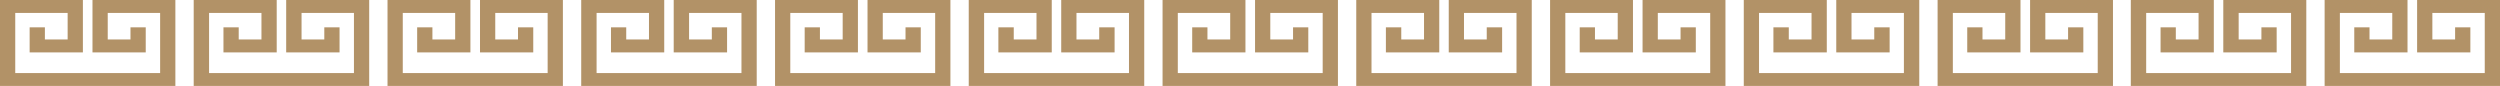
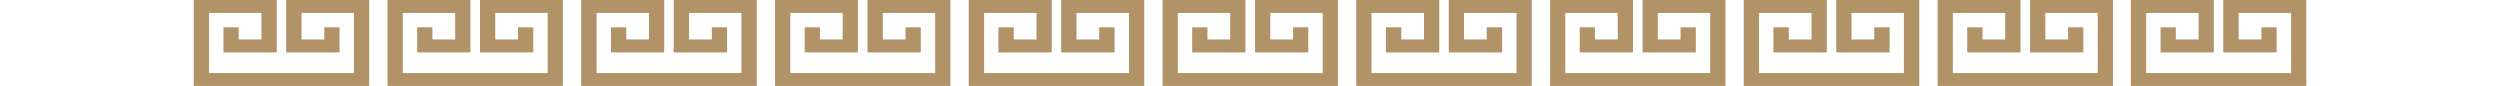
<svg xmlns="http://www.w3.org/2000/svg" height="69.9" preserveAspectRatio="xMidYMid meet" version="1.0" viewBox="0.0 0.0 2032.8 69.9" width="2032.8" zoomAndPan="magnify">
  <g fill="#B29267" id="change1_1">
-     <path d="M75.2 42.6L118.5 42.6 118.5 22.2 106.1 22.2 106.1 32.1 87.6 32.1 87.6 10.5 130.2 10.5 130.2 59.4 12.4 59.4 12.4 10.5 55 10.5 55 32.1 36.5 32.1 36.5 22.2 24.1 22.2 24.1 42.6 67.4 42.6 67.4 0 0 0 0 69.9 142.6 69.9 142.6 0 75.2 0z" fill="inherit" />
    <path d="M232.7 42.6L276.1 42.6 276.1 22.2 263.7 22.2 263.7 32.1 245.2 32.1 245.2 10.5 287.8 10.5 287.8 59.4 170 59.4 170 10.5 212.6 10.5 212.6 32.1 194.1 32.1 194.1 22.2 181.7 22.2 181.7 42.6 225 42.6 225 0 157.5 0 157.5 69.9 300.2 69.9 300.2 0 232.7 0z" fill="inherit" />
    <path d="M390.3 42.6L433.6 42.6 433.6 22.2 421.2 22.2 421.2 32.1 402.7 32.1 402.7 10.5 445.3 10.5 445.3 59.4 327.5 59.4 327.5 10.5 370.1 10.5 370.1 32.1 351.6 32.1 351.6 22.2 339.2 22.2 339.2 42.6 382.5 42.6 382.5 0 315.1 0 315.1 69.9 457.7 69.9 457.7 0 390.3 0z" fill="inherit" />
    <path d="M547.8 42.6L591.2 42.6 591.2 22.2 578.8 22.2 578.8 32.1 560.3 32.1 560.3 10.5 602.9 10.5 602.9 59.4 485.1 59.4 485.1 10.5 527.7 10.5 527.7 32.1 509.2 32.1 509.2 22.2 496.8 22.2 496.8 42.6 540.1 42.6 540.1 0 472.6 0 472.6 69.9 615.3 69.9 615.3 0 547.8 0z" fill="inherit" />
    <path d="M705.4 42.6L748.7 42.6 748.7 22.2 736.3 22.2 736.3 32.1 717.8 32.1 717.8 10.5 760.4 10.5 760.4 59.4 642.6 59.4 642.6 10.5 685.2 10.5 685.2 32.1 666.7 32.1 666.7 22.2 654.3 22.2 654.3 42.6 697.6 42.6 697.6 0 630.2 0 630.2 69.9 772.8 69.9 772.8 0 705.4 0z" fill="inherit" />
    <path d="M862.9 42.6L906.3 42.6 906.3 22.2 893.8 22.2 893.8 32.1 875.3 32.1 875.3 10.5 918 10.5 918 59.4 800.2 59.4 800.2 10.5 842.8 10.5 842.8 32.1 824.3 32.1 824.3 22.2 811.8 22.2 811.8 42.6 855.2 42.6 855.2 0 787.7 0 787.7 69.9 930.4 69.9 930.4 0 862.9 0z" fill="inherit" />
    <path d="M1020.5 42.6L1063.8 42.6 1063.8 22.2 1051.4 22.2 1051.4 32.1 1032.9 32.1 1032.9 10.5 1075.5 10.5 1075.5 59.4 957.7 59.4 957.7 10.5 1000.3 10.5 1000.3 32.1 981.8 32.1 981.8 22.2 969.4 22.2 969.4 42.6 1012.7 42.6 1012.7 0 945.3 0 945.3 69.9 1087.9 69.9 1087.9 0 1020.5 0z" fill="inherit" />
    <path d="M1178 42.6L1221.4 42.6 1221.4 22.2 1208.9 22.2 1208.9 32.1 1190.4 32.1 1190.4 10.5 1233.1 10.5 1233.1 59.4 1115.2 59.4 1115.2 10.5 1157.9 10.5 1157.9 32.1 1139.4 32.1 1139.4 22.2 1126.9 22.2 1126.9 42.6 1170.3 42.6 1170.3 0 1102.8 0 1102.8 69.9 1245.5 69.9 1245.5 0 1178 0z" fill="inherit" />
    <path d="M1335.6 42.6L1378.9 42.6 1378.9 22.2 1366.5 22.2 1366.5 32.1 1348 32.1 1348 10.5 1390.6 10.5 1390.6 59.4 1272.8 59.4 1272.8 10.5 1315.4 10.5 1315.4 32.1 1296.9 32.1 1296.9 22.2 1284.5 22.2 1284.5 42.6 1327.8 42.6 1327.8 0 1260.4 0 1260.4 69.9 1403 69.9 1403 0 1335.6 0z" fill="inherit" />
-     <path d="M1493.1 42.6L1536.5 42.6 1536.5 22.2 1524 22.2 1524 32.1 1505.5 32.1 1505.5 10.5 1548.1 10.5 1548.1 59.4 1430.3 59.4 1430.3 10.5 1473 10.5 1473 32.1 1454.5 32.1 1454.5 22.2 1442 22.2 1442 42.6 1485.4 42.6 1485.4 0 1417.9 0 1417.9 69.9 1560.6 69.9 1560.6 0 1493.1 0z" fill="inherit" />
+     <path d="M1493.1 42.6L1536.5 42.6 1536.5 22.2 1524 22.2 1524 32.1 1505.5 32.1 1505.5 10.5 1548.1 10.5 1548.1 59.4 1430.3 59.4 1430.3 10.5 1473 10.5 1473 32.1 1454.5 32.1 1454.5 22.2 1442 22.2 1442 42.6 1485.4 42.6 1485.4 0 1417.9 0 1417.9 69.9 1560.6 69.9 1560.6 0 1493.1 0" fill="inherit" />
    <path d="M1650.7 42.6L1694 42.6 1694 22.2 1681.6 22.2 1681.6 32.1 1663.1 32.1 1663.1 10.5 1705.7 10.5 1705.7 59.4 1587.9 59.4 1587.9 10.5 1630.5 10.5 1630.5 32.1 1612 32.1 1612 22.2 1599.6 22.2 1599.6 42.6 1642.9 42.6 1642.9 0 1575.5 0 1575.5 69.9 1718.1 69.9 1718.1 0 1650.7 0z" fill="inherit" />
    <path d="M1807.8 42.6L1851.2 42.6 1851.2 22.2 1838.8 22.2 1838.8 32.1 1820.3 32.1 1820.3 10.5 1862.9 10.5 1862.9 59.4 1745.1 59.4 1745.1 10.5 1787.7 10.5 1787.7 32.1 1769.2 32.1 1769.2 22.2 1756.8 22.2 1756.8 42.6 1800.1 42.6 1800.1 0 1732.6 0 1732.6 69.9 1875.3 69.9 1875.3 0 1807.8 0z" fill="inherit" />
-     <path d="M1965.4 0L1965.4 42.6 2008.7 42.6 2008.7 22.2 1996.3 22.2 1996.3 32.1 1977.8 32.1 1977.8 10.5 2020.4 10.5 2020.4 59.4 1902.6 59.4 1902.6 10.5 1945.2 10.5 1945.2 32.1 1926.7 32.1 1926.7 22.2 1914.3 22.2 1914.3 42.6 1957.6 42.6 1957.6 0 1890.2 0 1890.2 69.9 2032.8 69.9 2032.8 0z" fill="inherit" />
  </g>
</svg>